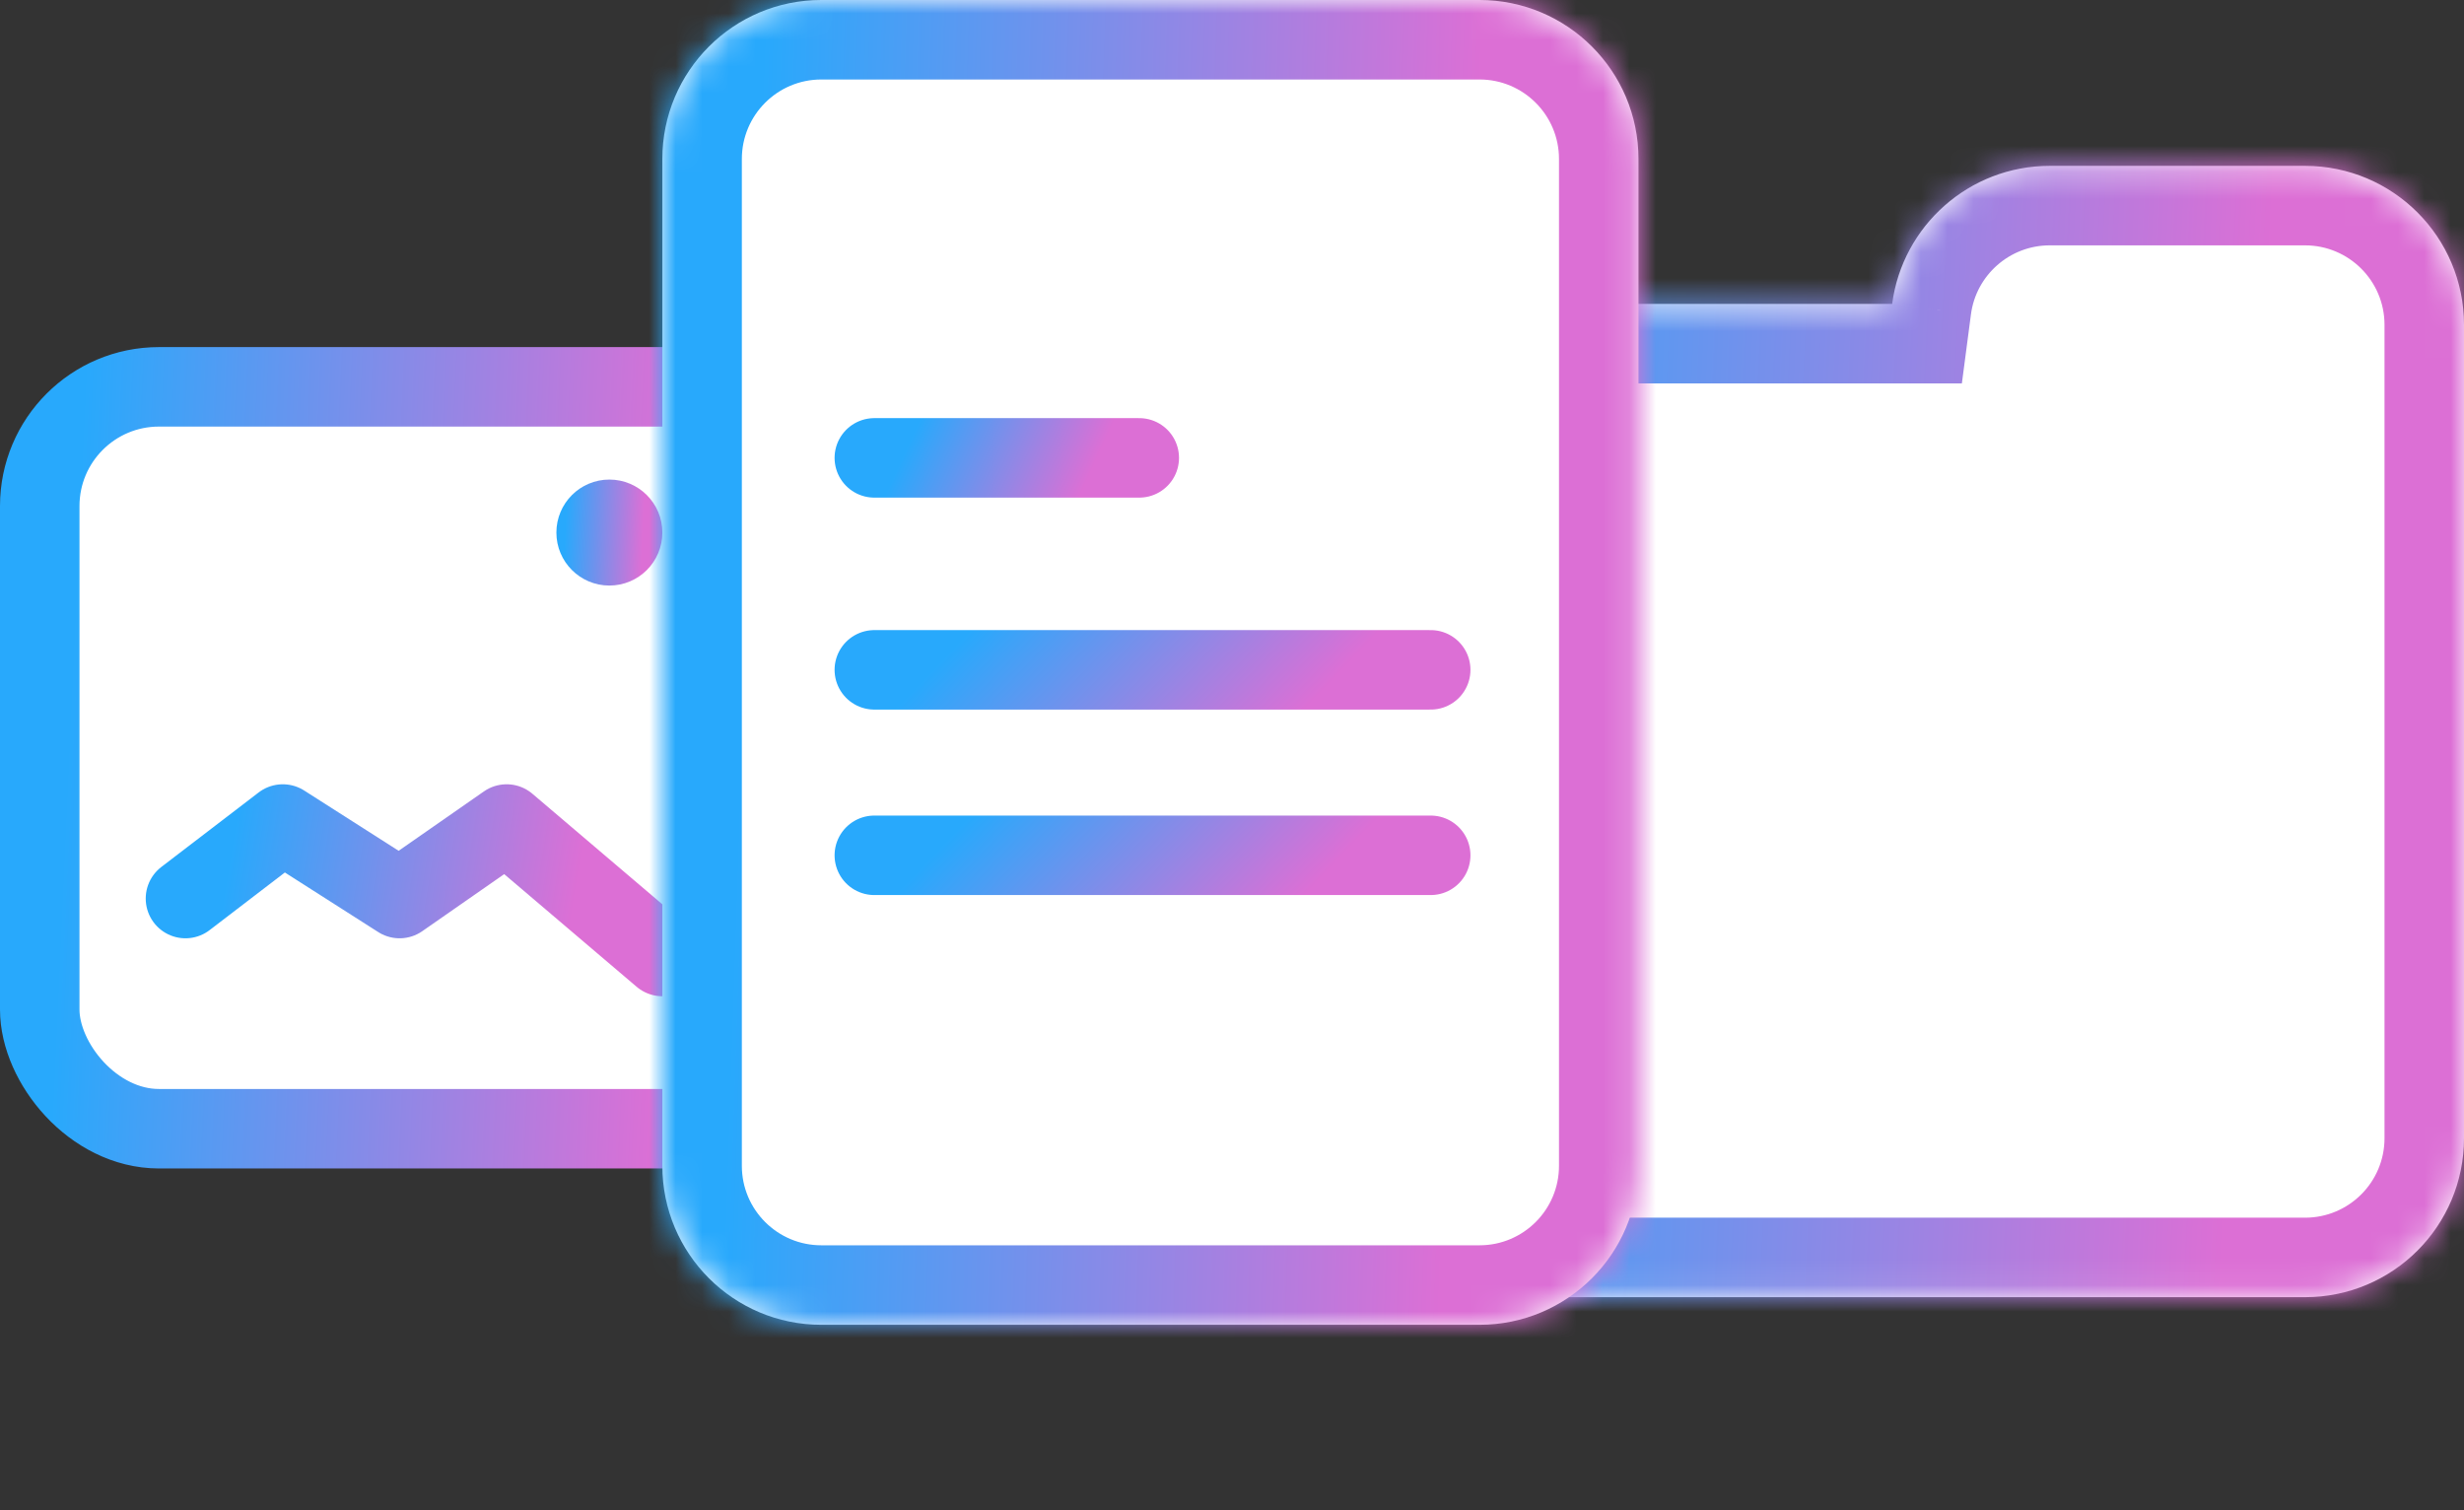
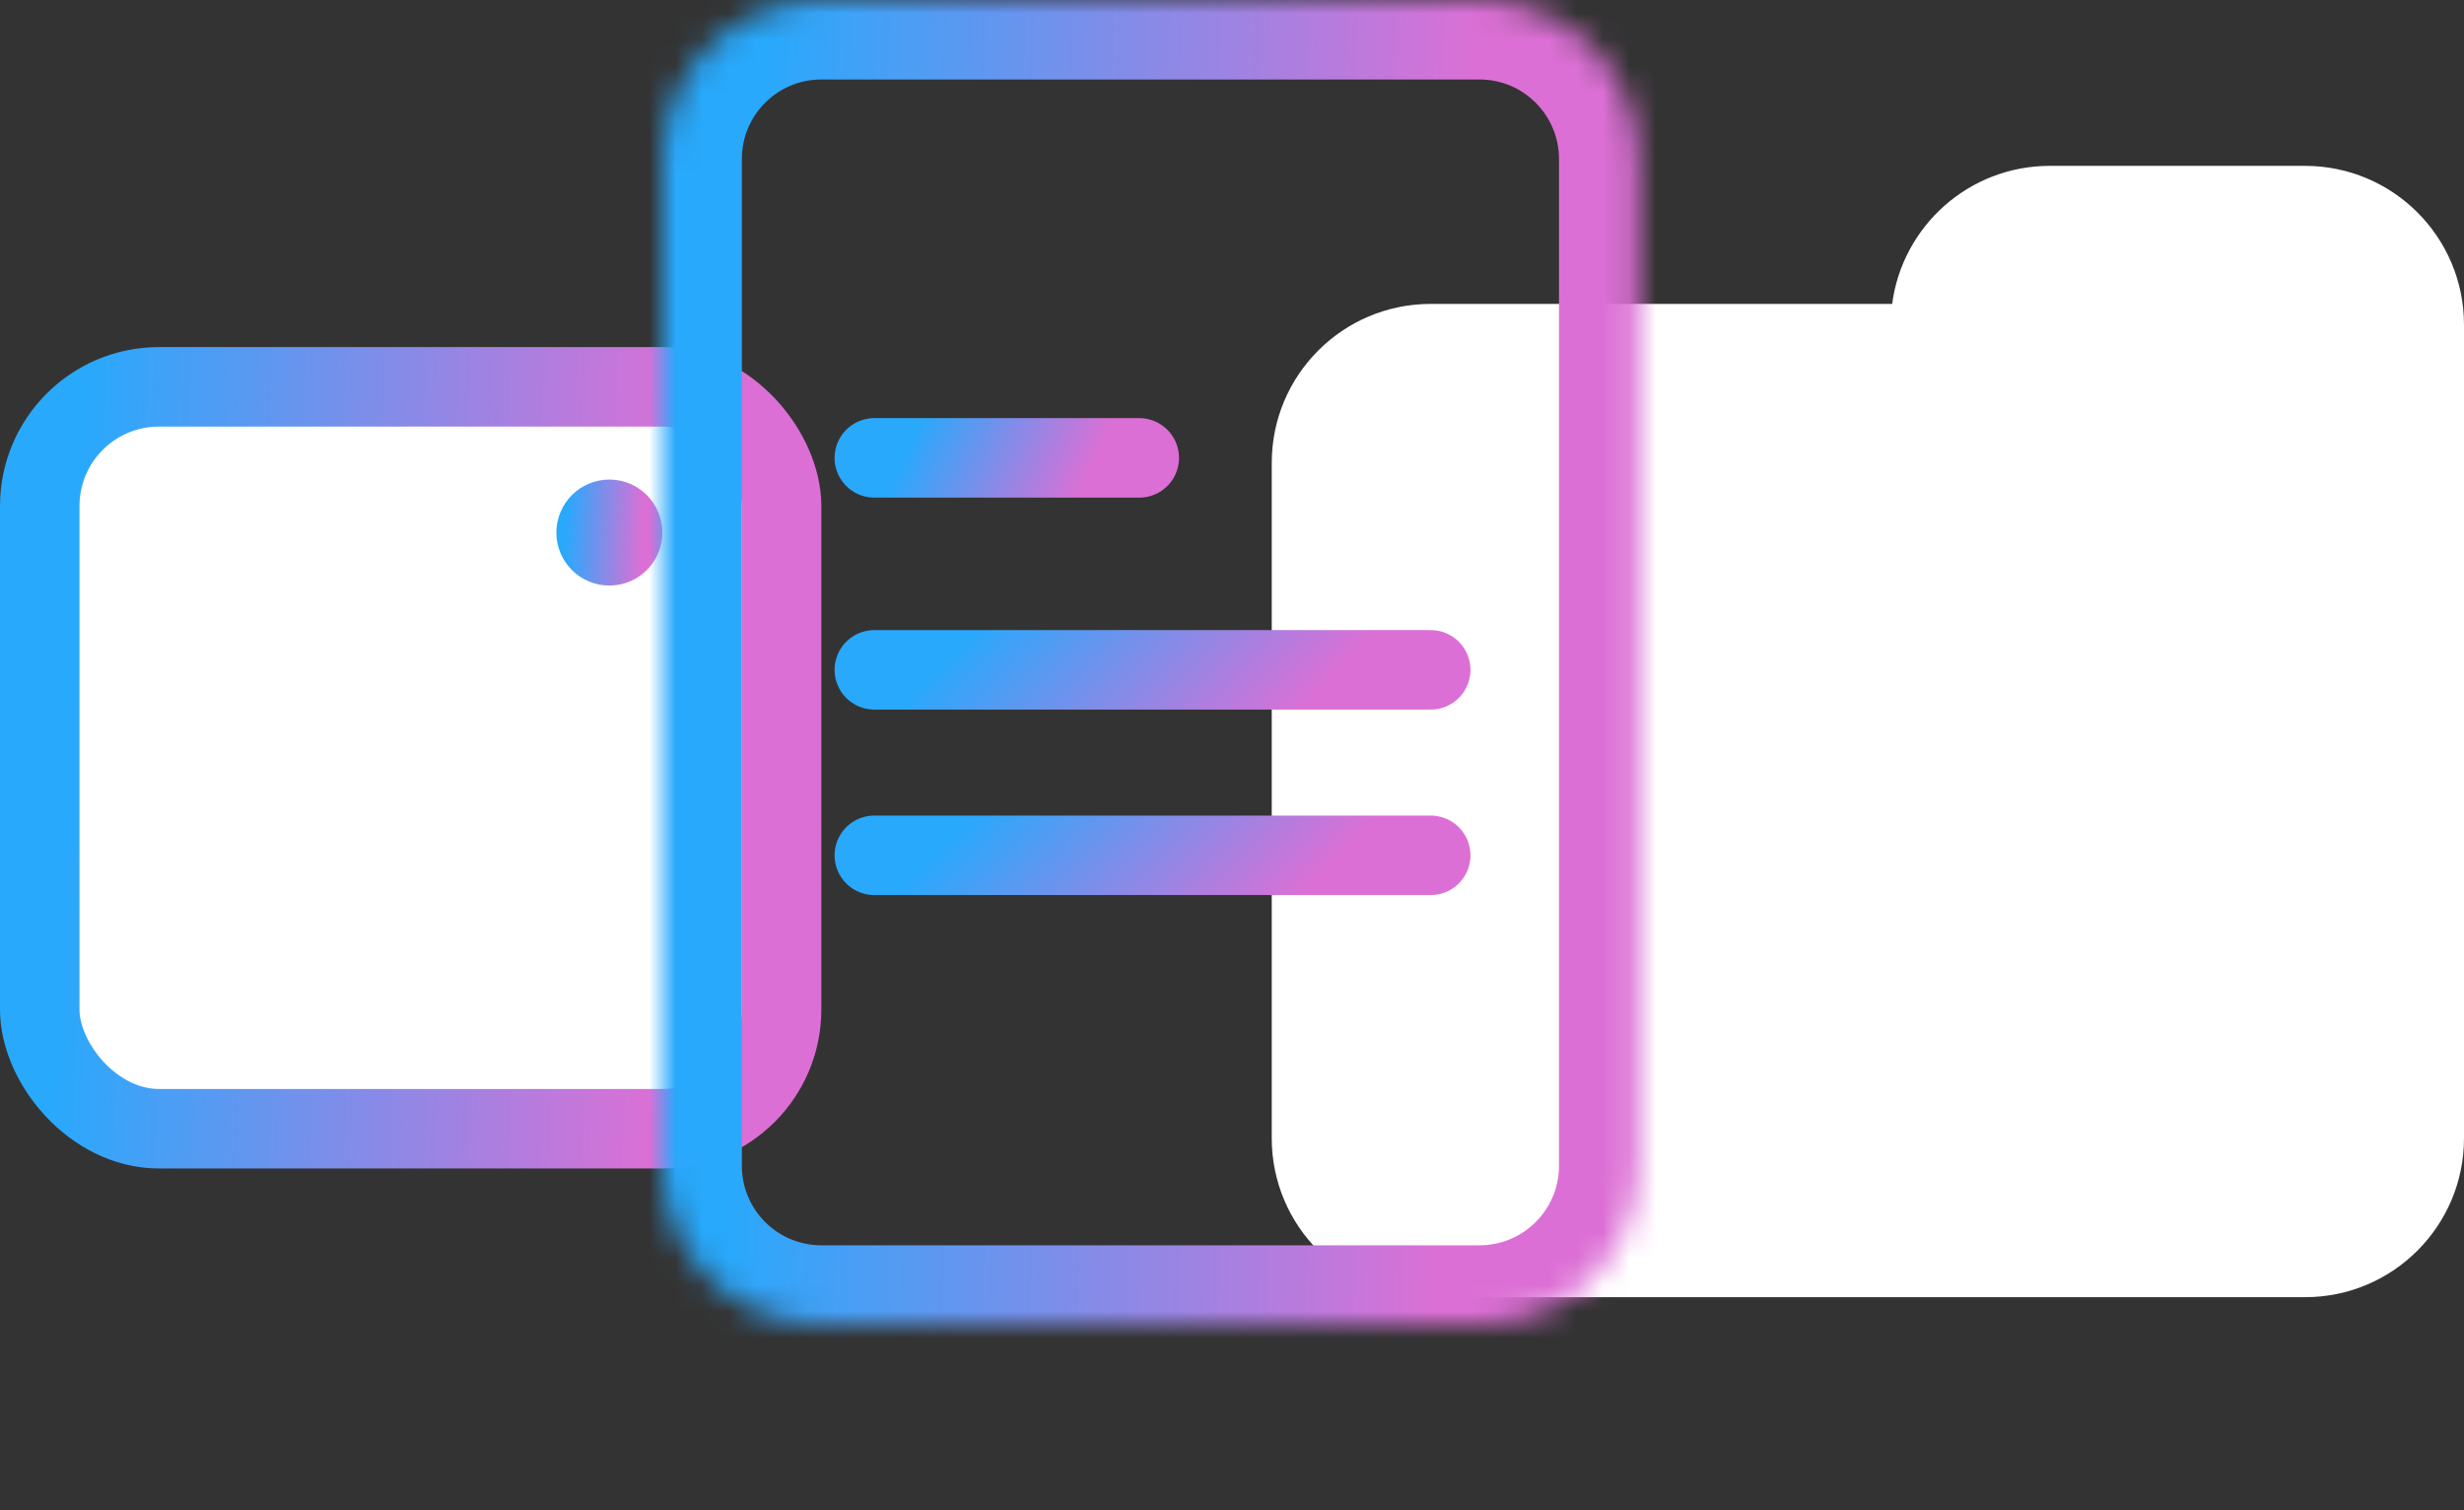
<svg xmlns="http://www.w3.org/2000/svg" width="93" height="57" viewBox="0 0 93 57" fill="none">
  <rect x="0" y="0" width="93" height="57" fill="#333333" stroke="none" />
  <mask id="path-1-inside-1_265_87" fill="white">
-     <path fill-rule="evenodd" clip-rule="evenodd" d="M93 18.018V42.958C93 46.272 90.314 48.958 87 48.958H54C50.686 48.958 48 46.272 48 42.958V17.47C48 14.156 50.686 11.47 54 11.47H71.417C71.804 8.529 74.32 6.26 77.365 6.26H87C90.314 6.26 93 8.946 93 12.26V17.47V18.018Z" />
-   </mask>
+     </mask>
  <path fill-rule="evenodd" clip-rule="evenodd" d="M93 18.018V42.958C93 46.272 90.314 48.958 87 48.958H54C50.686 48.958 48 46.272 48 42.958V17.47C48 14.156 50.686 11.47 54 11.47H71.417C71.804 8.529 74.32 6.26 77.365 6.26H87C90.314 6.26 93 8.946 93 12.26V17.47V18.018Z" fill="white" />
  <path d="M71.417 11.47V14.47H74.048L74.391 11.861L71.417 11.47ZM90 18.018V42.958H96V18.018H90ZM90 42.958C90 44.615 88.657 45.958 87 45.958V51.958C91.971 51.958 96 47.929 96 42.958H90ZM87 45.958H54V51.958H87V45.958ZM54 45.958C52.343 45.958 51 44.615 51 42.958H45C45 47.929 49.029 51.958 54 51.958V45.958ZM51 42.958V17.47H45V42.958H51ZM51 17.47C51 15.813 52.343 14.47 54 14.47V8.47C49.029 8.47 45 12.499 45 17.47H51ZM54 14.47H71.417V8.47H54V14.47ZM74.391 11.861C74.584 10.394 75.845 9.26 77.365 9.26V3.26C72.794 3.26 69.023 6.665 68.443 11.078L74.391 11.861ZM77.365 9.26H87V3.26H77.365V9.26ZM87 9.26C88.657 9.26 90 10.603 90 12.26H96C96 7.289 91.971 3.26 87 3.26V9.26ZM90 12.26V17.47H96V12.26H90ZM90 17.47V18.018H96V17.47H90Z" fill="url(#paint0_linear_265_87)" mask="url(#path-1-inside-1_265_87)" />
  <rect x="1.5" y="14.6" width="28" height="28" rx="4.5" fill="white" stroke="url(#paint1_linear_265_87)" stroke-width="3" />
-   <path d="M7 33.913L10.674 31.1L15.082 33.913L19.122 31.1L25 36.1" stroke="url(#paint2_linear_265_87)" stroke-width="3" stroke-linecap="round" stroke-linejoin="round" />
  <circle cx="23" cy="20.1" r="2" fill="url(#paint3_linear_265_87)" />
  <mask id="path-6-inside-2_265_87" fill="white">
    <path d="M55.842 1.08588e-06C59.156 1.23073e-06 61.842 2.686 61.842 6L61.842 44C61.842 47.314 59.156 50 55.842 50L31 50C27.686 50 25 47.314 25 44L25 6C25 2.686 27.686 -1.44847e-07 31 0L55.842 1.08588e-06Z" />
  </mask>
-   <path d="M55.842 1.08588e-06C59.156 1.23073e-06 61.842 2.686 61.842 6L61.842 44C61.842 47.314 59.156 50 55.842 50L31 50C27.686 50 25 47.314 25 44L25 6C25 2.686 27.686 -1.44847e-07 31 0L55.842 1.08588e-06Z" fill="white" />
  <path d="M25 6L28 6L25 6ZM25 44L22 44L25 44ZM61.842 44L58.842 44L61.842 44ZM61.842 6L64.842 6L61.842 6ZM58.842 6L58.842 44L64.842 44L64.842 6L58.842 6ZM55.842 47L31 47L31 53L55.842 53L55.842 47ZM28 44L28 6L22 6L22 44L28 44ZM31 3L55.842 3L55.842 -3L31 -3L31 3ZM28 6C28 4.343 29.343 3 31 3L31 -3C26.029 -3 22 1.029 22 6L28 6ZM31 47C29.343 47 28 45.657 28 44L22 44C22 48.971 26.029 53 31 53L31 47ZM58.842 44C58.842 45.657 57.499 47 55.842 47L55.842 53C60.813 53 64.842 48.971 64.842 44L58.842 44ZM64.842 6C64.842 1.029 60.813 -3 55.842 -3L55.842 3C57.499 3 58.842 4.343 58.842 6L64.842 6Z" fill="url(#paint4_linear_265_87)" mask="url(#path-6-inside-2_265_87)" />
  <path d="M33 17.281H43" stroke="url(#paint5_linear_265_87)" stroke-width="3" stroke-linecap="round" stroke-linejoin="round" />
  <path d="M33 25.281H54" stroke="url(#paint6_linear_265_87)" stroke-width="3" stroke-linecap="round" stroke-linejoin="round" />
  <path d="M33 32.281H54" stroke="url(#paint7_linear_265_87)" stroke-width="3" stroke-linecap="round" stroke-linejoin="round" />
  <defs>
    <linearGradient id="paint0_linear_265_87" x1="84.985" y1="24.614" x2="51.923" y2="23.032" gradientUnits="userSpaceOnUse">
      <stop stop-color="#DC6FD5" />
      <stop offset="1" stop-color="#28A9FC" />
    </linearGradient>
    <linearGradient id="paint1_linear_265_87" x1="25.479" y1="26.426" x2="2.697" y2="25.391" gradientUnits="userSpaceOnUse">
      <stop stop-color="#DC6FD5" />
      <stop offset="1" stop-color="#28A9FC" />
    </linearGradient>
    <linearGradient id="paint2_linear_265_87" x1="21.794" y1="33.249" x2="8.884" y2="31.139" gradientUnits="userSpaceOnUse">
      <stop stop-color="#DC6FD5" />
      <stop offset="1" stop-color="#28A9FC" />
    </linearGradient>
    <linearGradient id="paint3_linear_265_87" x1="24.288" y1="19.819" x2="21.348" y2="19.686" gradientUnits="userSpaceOnUse">
      <stop stop-color="#DC6FD5" />
      <stop offset="1" stop-color="#28A9FC" />
    </linearGradient>
    <linearGradient id="paint4_linear_265_87" x1="55.28" y1="21.493" x2="28.18" y2="20.586" gradientUnits="userSpaceOnUse">
      <stop stop-color="#DC6FD5" />
      <stop offset="1" stop-color="#28A9FC" />
    </linearGradient>
    <linearGradient id="paint5_linear_265_87" x1="41.219" y1="17.711" x2="35.114" y2="14.938" gradientUnits="userSpaceOnUse">
      <stop stop-color="#DC6FD5" />
      <stop offset="1" stop-color="#28A9FC" />
    </linearGradient>
    <linearGradient id="paint6_linear_265_87" x1="50.26" y1="25.711" x2="42.16" y2="17.987" gradientUnits="userSpaceOnUse">
      <stop stop-color="#DC6FD5" />
      <stop offset="1" stop-color="#28A9FC" />
    </linearGradient>
    <linearGradient id="paint7_linear_265_87" x1="50.26" y1="32.711" x2="42.16" y2="24.987" gradientUnits="userSpaceOnUse">
      <stop stop-color="#DC6FD5" />
      <stop offset="1" stop-color="#28A9FC" />
    </linearGradient>
  </defs>
</svg>